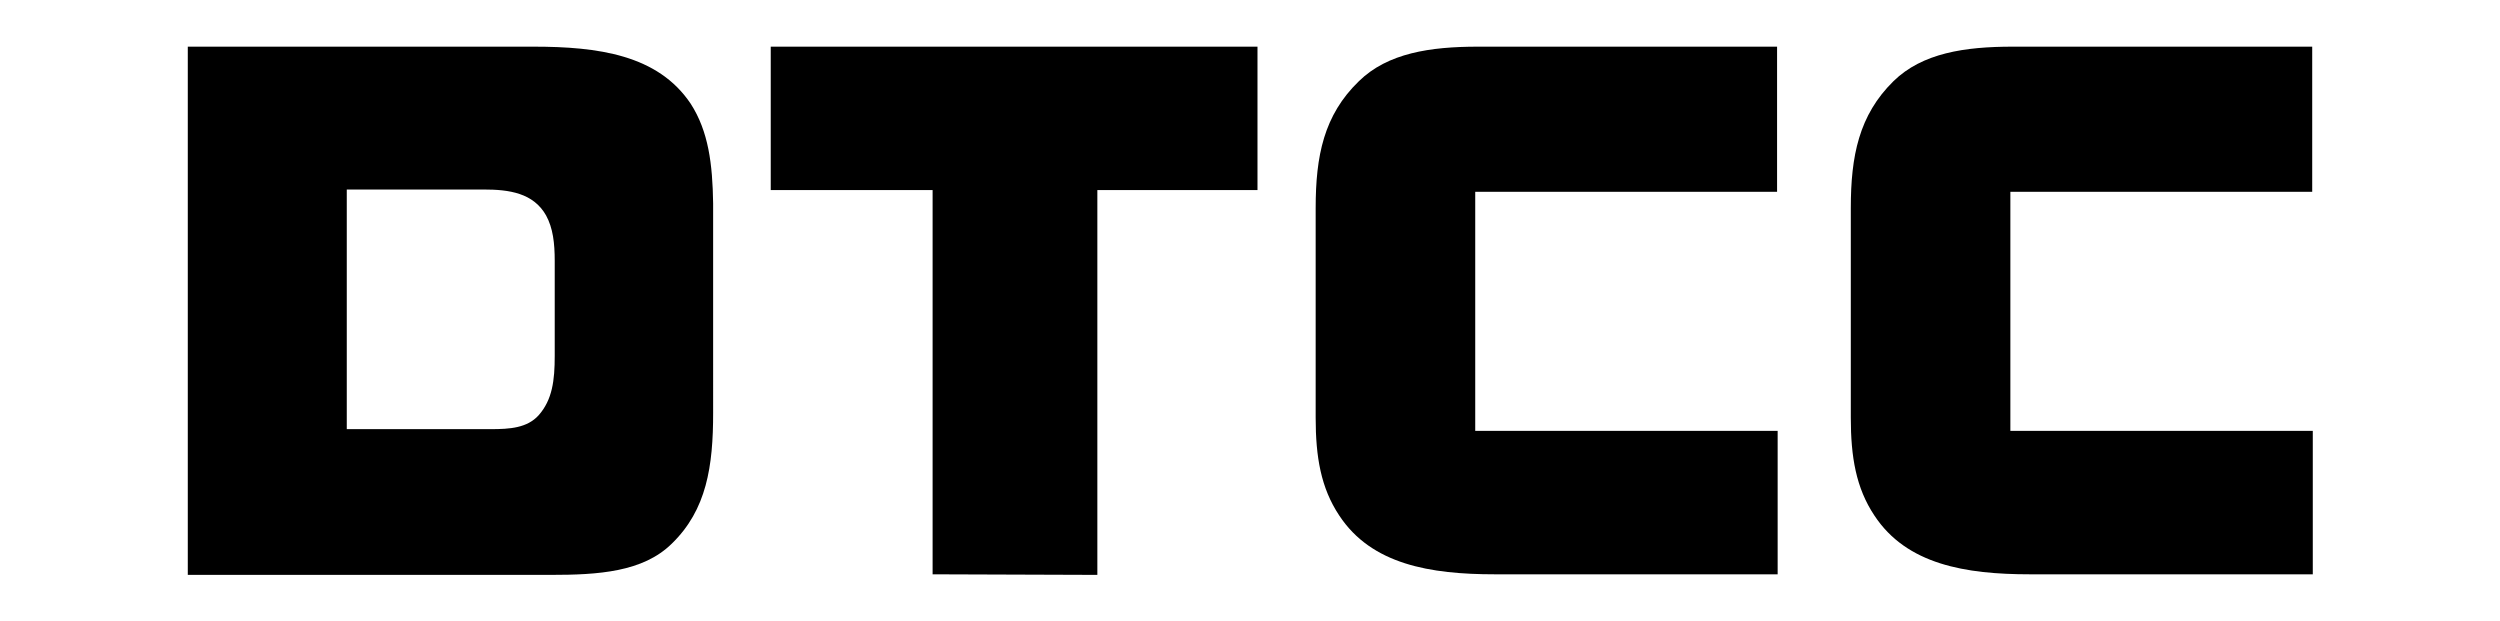
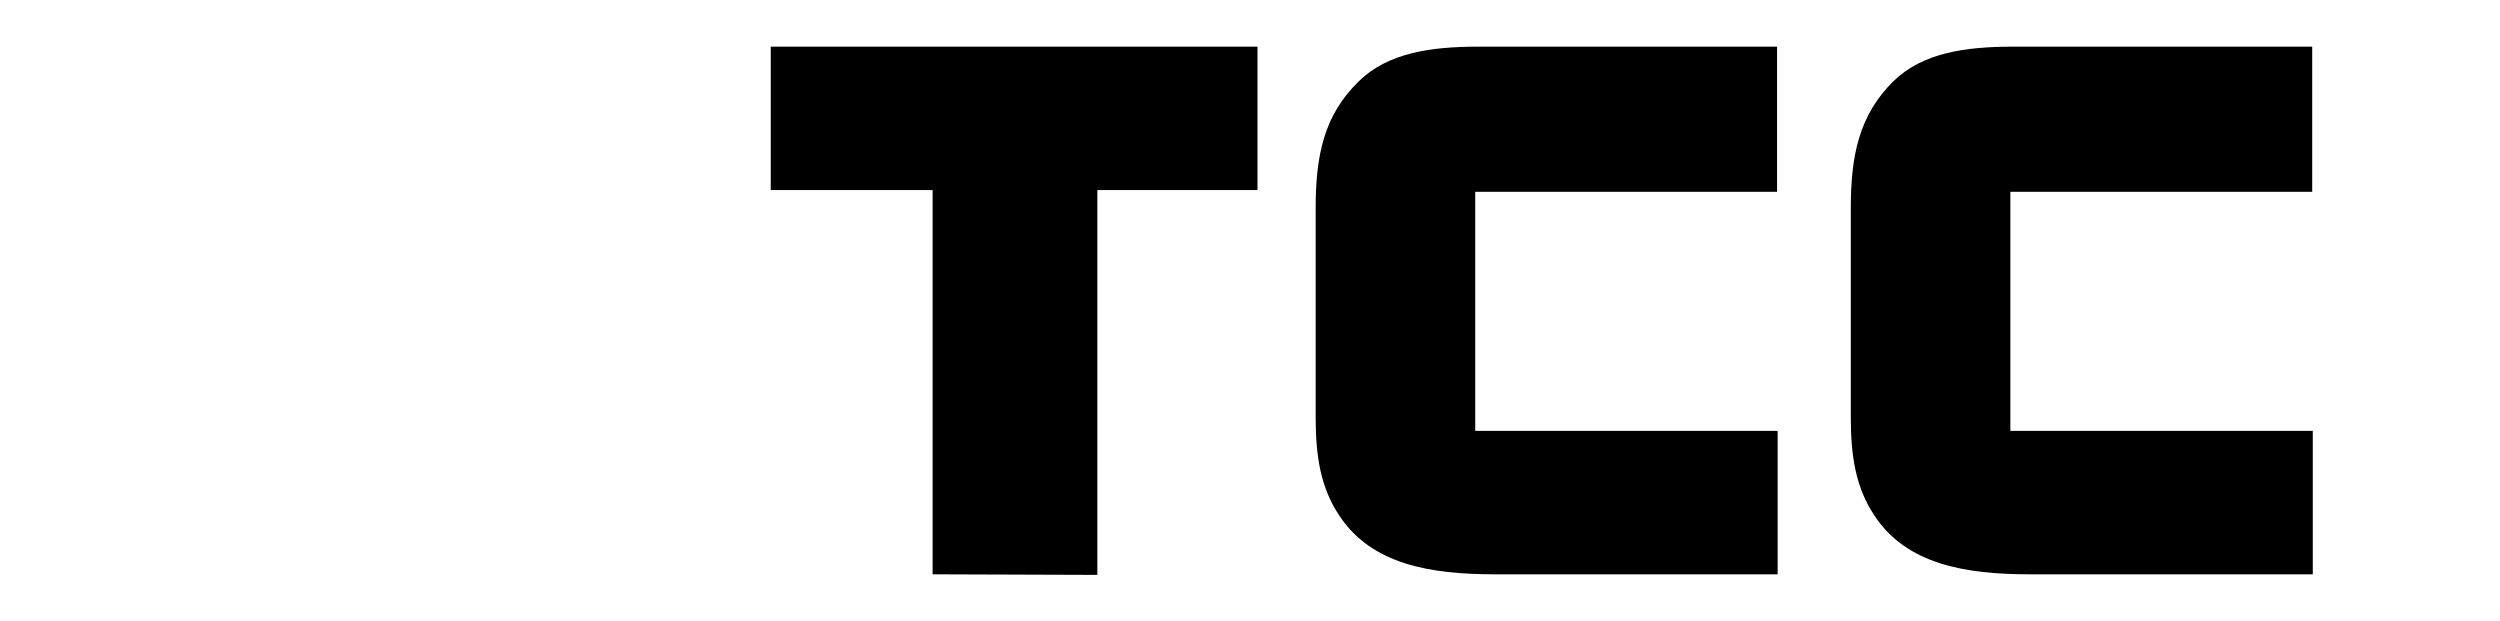
<svg xmlns="http://www.w3.org/2000/svg" xml:space="preserve" style="enable-background:new 0 0 434 107.8;" viewBox="0 0 434 107.8" y="0px" x="0px" id="图层_1" version="1.1">
  <g id="XMLID_121_">
    <path d="M308.5,8.1v25.2h-52.4v41.5h52.5v24.9h-49.1c-11.2,0-21.4-1.7-27-10.2c-3.2-4.8-4.1-10.2-4.1-17V36.1   c0-9,1.4-16.1,7.5-22c5-4.9,12.4-6,20.7-6C256.5,8.1,308.5,8.1,308.5,8.1z" id="XMLID_115_" />
    <path d="M401.4,8.1v25.2H349v41.5h52.5v24.9h-49.1c-11.2,0-21.4-1.7-27-10.2c-3.2-4.8-4.1-10.2-4.1-17V36.1   c0-9,1.4-16.1,7.4-22c5-4.9,12.4-6,20.7-6C349.4,8.1,401.4,8.1,401.4,8.1z" id="XMLID_114_" />
-     <path d="M96.3,61.8c0,4.2-0.4,7.6-2.8,10.3c-2,2.2-5,2.4-8.3,2.4h-25V32.9h23.8c4.4,0,8.6,0.6,10.8,4.5c1.2,2.2,1.5,4.8,1.5,7.9   L96.3,61.8L96.3,61.8z M119.9,18c-5.7-8.5-16.1-9.9-27.3-9.9H32.6v91.7h63c8.3,0,16-0.5,21-5.4c6.1-5.9,7.2-13.5,7.2-22.7V35.3   C123.7,28.5,123,22.8,119.9,18" />
  </g>
  <polygon points="190.5,99.8 190.5,33 218.1,33 218.1,33 218.3,33 218.3,8.1 217.9,8.1 217.9,8.1 133.8,8.1   133.8,33 161.9,33 161.9,99.7" id="XMLID_111_" />
</svg>